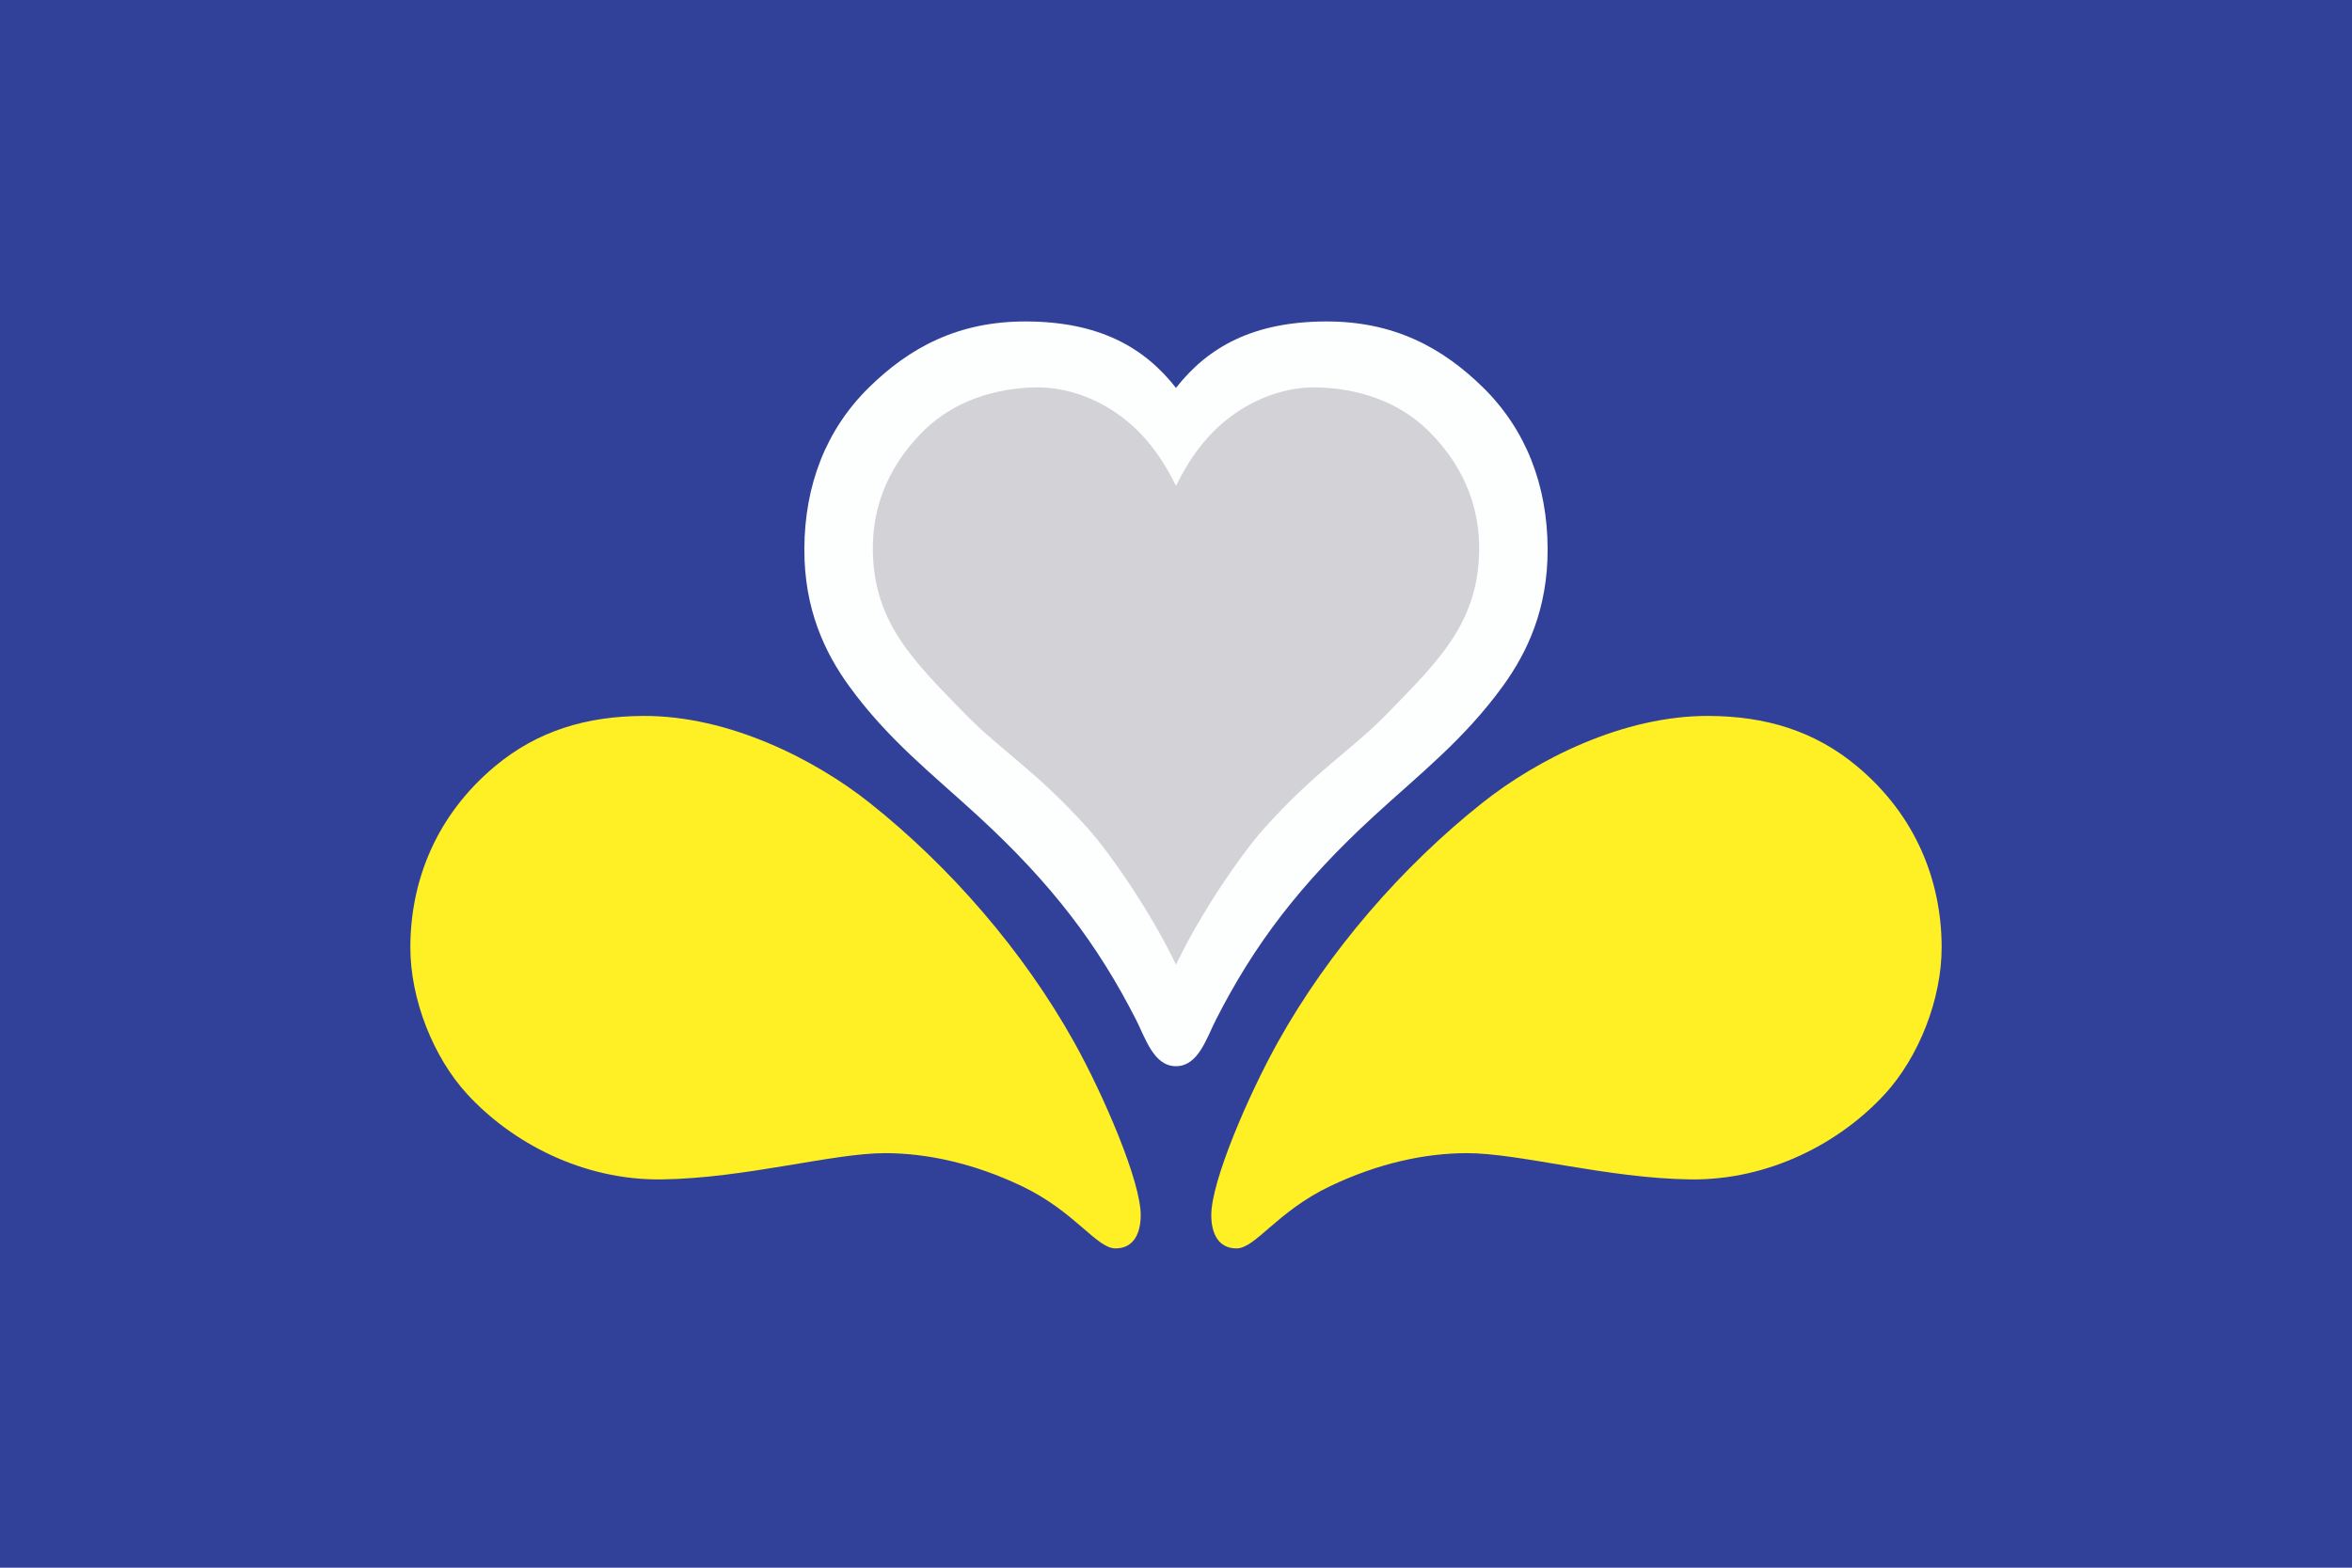
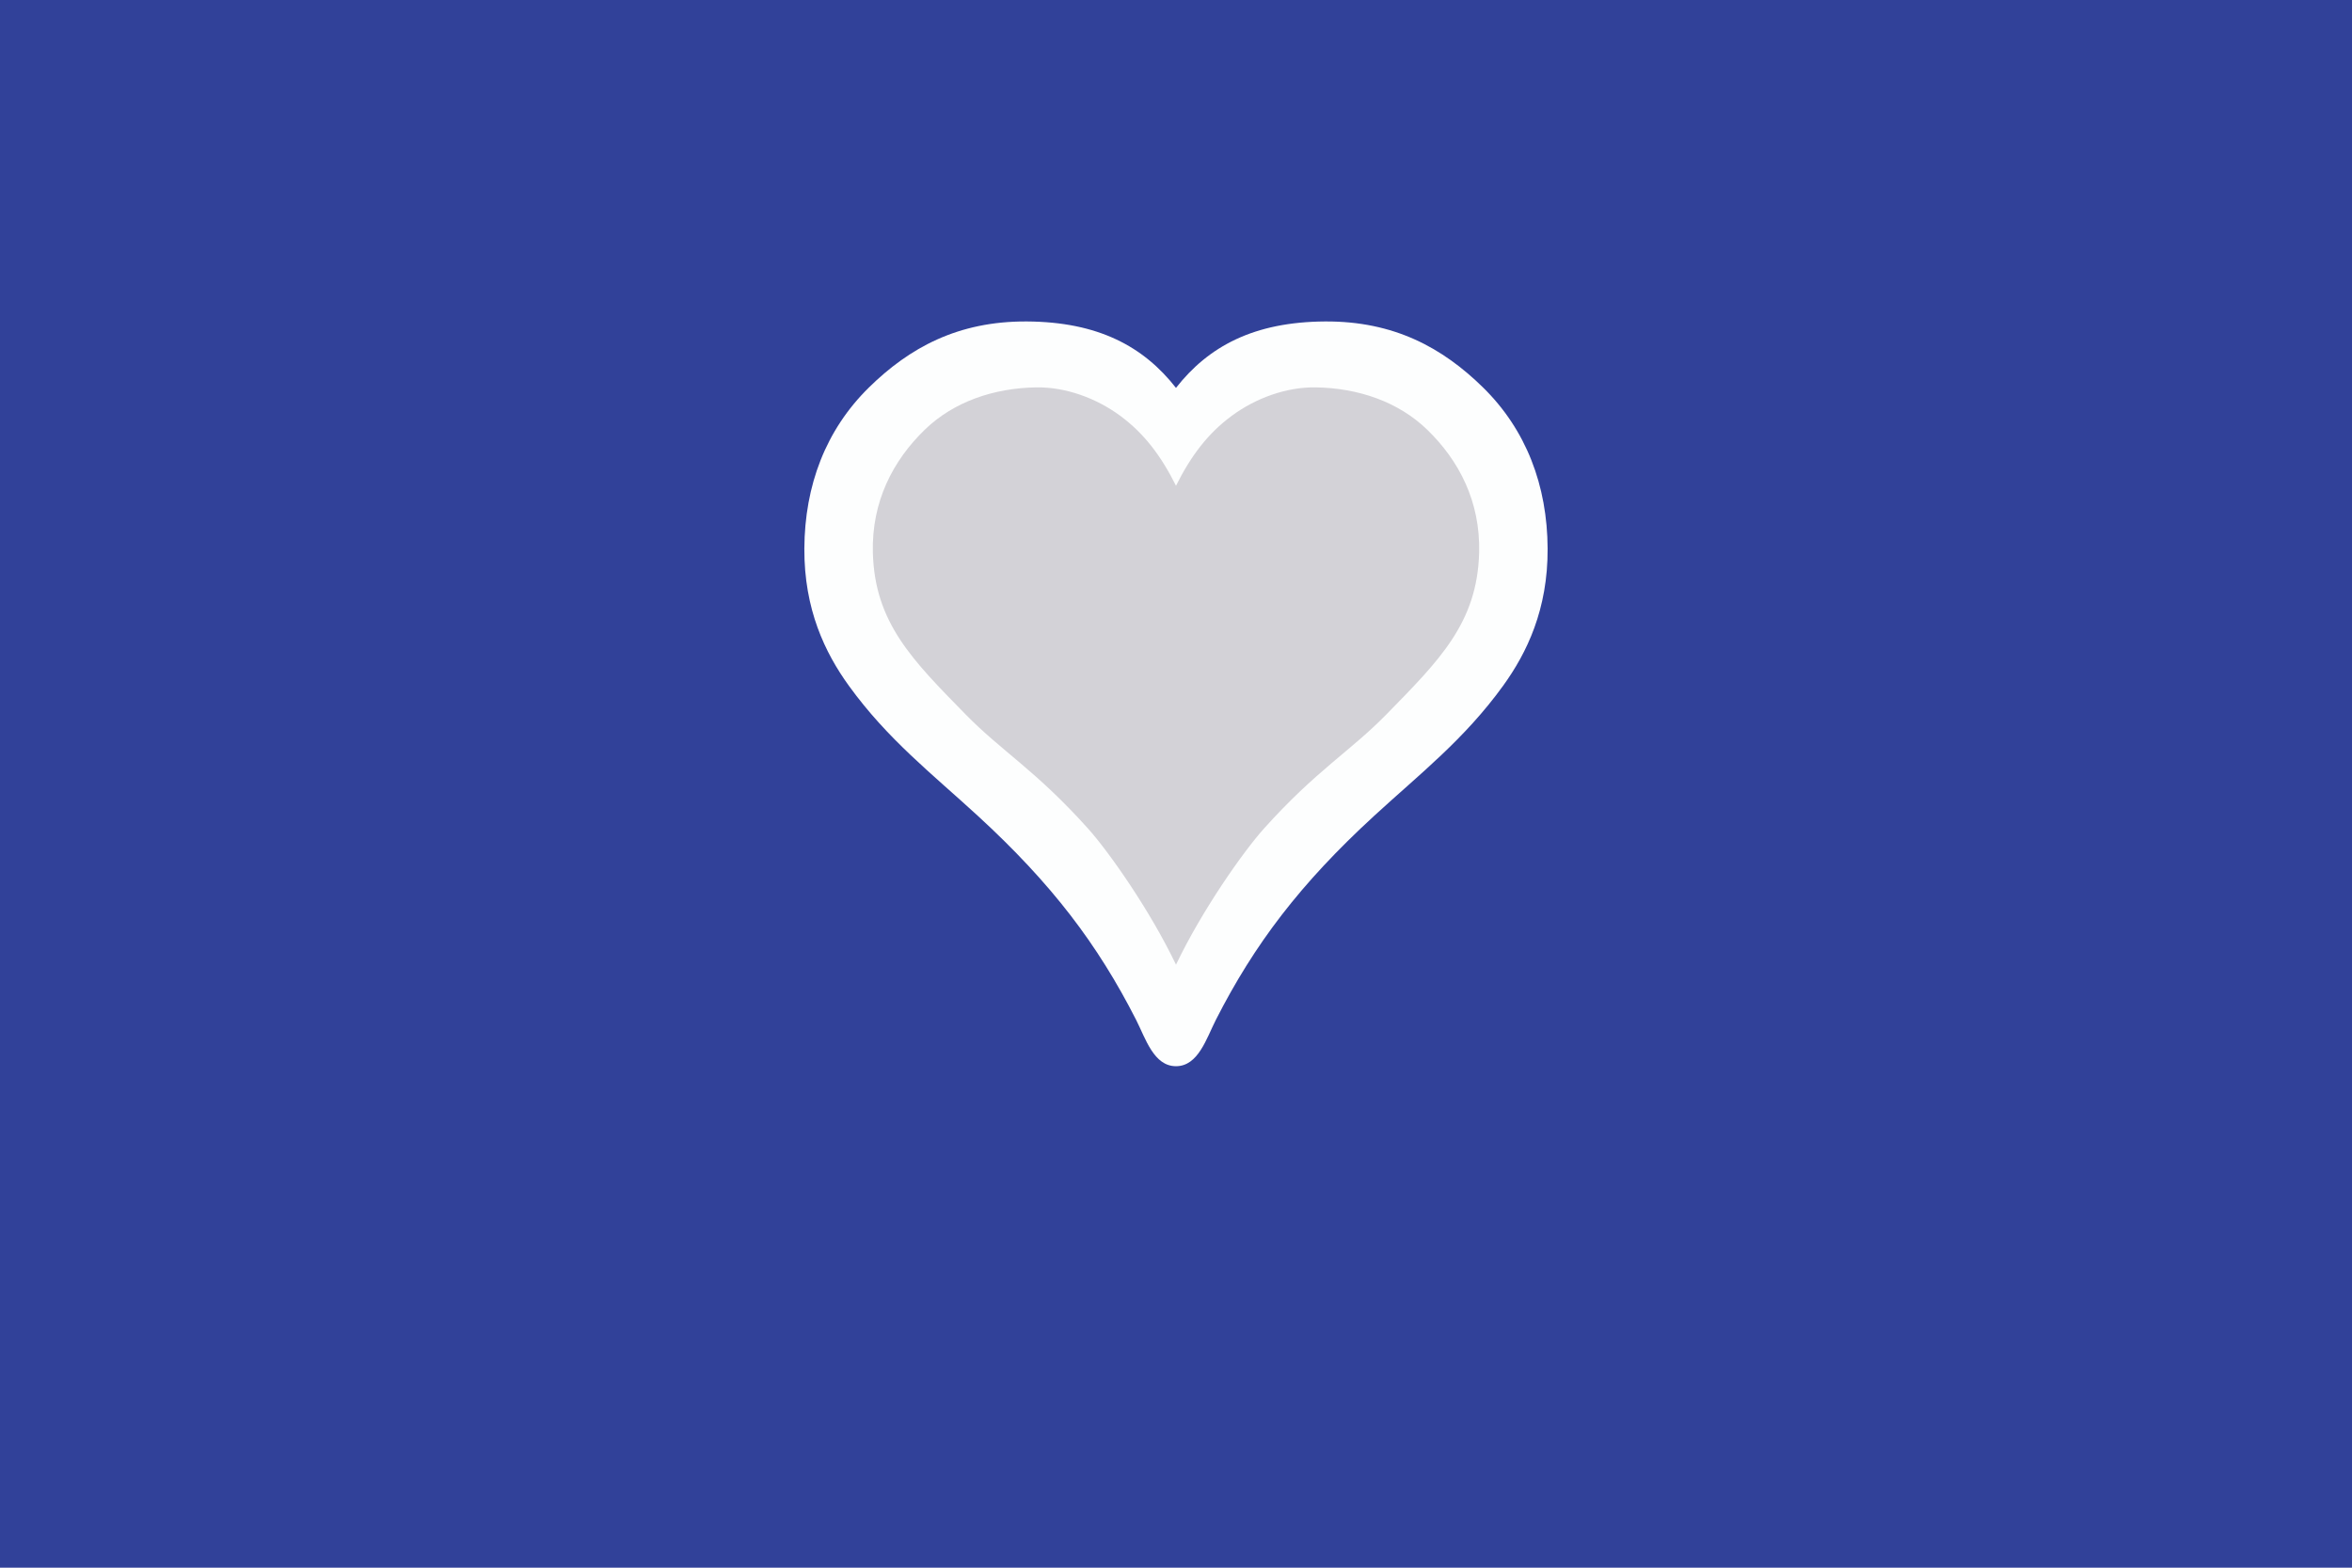
<svg xmlns="http://www.w3.org/2000/svg" xmlns:ns1="http://sodipodi.sourceforge.net/DTD/sodipodi-0.dtd" xmlns:ns2="http://www.inkscape.org/namespaces/inkscape" xmlns:xlink="http://www.w3.org/1999/xlink" width="900" height="600" version="1.1" id="svg11" ns1:docname="Flag_of_the_Brussels-Capital_Region.svg" ns2:version="0.92.2 (5c3e80d, 2017-08-06)">
  <defs id="defs15" />
  <ns1:namedview pagecolor="#ffffff" bordercolor="#666666" borderopacity="1" objecttolerance="10" gridtolerance="10" guidetolerance="10" ns2:pageopacity="0" ns2:pageshadow="2" ns2:window-width="861" ns2:window-height="480" id="namedview13" showgrid="false" ns2:zoom="0.2467017" ns2:cx="528.12497" ns2:cy="99.874813" ns2:window-x="480" ns2:window-y="116" ns2:window-maximized="0" ns2:current-layer="svg11" />
  <rect fill="#0900bd" width="900" height="600" id="rect2" style="fill:#314199;fill-opacity:1" />
-   <path fill="#fff202" id="leaf" d="m436.5,465.19c-0.049,7.015-2.785,12.616-9.658,12.614-7.264-0.002-15.488-14.137-35.871-23.848-18.222-8.682-36.068-12.586-52.23-12.614-19.969-0.035-53.649,9.634-85.539,10.052-30.08,0.394-57.29-13.939-74.502-32.718-12.846-14.016-21.77-36.238-21.68-56.369,0.113-25.378,9.941-50.264,32.324-68.983,16.294-13.627,35.116-19.246,56.96-19.315,32.721-0.103,65.657,16.73,86.525,33.309,30.609,24.319,58.744,56.638,78.247,91.649,11.101,19.929,25.516,53.222,25.425,66.224z" style="fill:#ffef25;fill-opacity:1" />
  <use xlink:href="#leaf" transform="matrix(-1,0,0,1,900,0)" id="use5" style="fill:#ffef25;fill-opacity:1" />
  <path fill="#fff" d="m507.06,123.03c26.469-0.153,45.029,10.159,60.393,25.228,16.558,16.24,24.63,37.548,24.752,61.691,0.118,23.288-7.952,39.95-17.032,52.509-14.835,20.519-31.873,33.736-49.341,49.783-28.278,25.979-45.83,49.119-60.556,78.05-3.634,7.138-6.754,17.776-15.279,17.776-8.525,0-11.645-10.638-15.279-17.776-14.726-28.93-32.278-52.071-60.556-78.05-17.468-16.048-34.507-29.265-49.341-49.783-9.079-12.558-17.15-29.221-17.032-52.509,0.123-24.143,8.195-45.451,24.752-61.691,15.364-15.069,33.924-25.381,60.393-25.228,27.318,0.158,44.667,9.595,57.063,25.425,12.395-15.83,29.745-25.268,57.063-25.425z" id="path7" style="opacity:0.99" />
  <path fill="#b9b9bc" d="m471.39,159.1c9.1-6.703,20.826-11.023,32.126-10.84,16.275,0.263,31.576,5.521,42.572,16.162,12.214,11.818,20.415,27.555,19.907,47.106-0.699,26.9-15.259,41.209-35.477,61.888-13.801,14.115-26.907,21.435-46.909,43.755-7.838,8.746-23.607,31.089-33.608,52.039-10.002-20.95-25.771-43.293-33.608-52.039-20.002-22.32-33.107-29.64-46.909-43.755-20.218-20.678-34.778-34.988-35.477-61.888-0.508-19.55,7.693-35.287,19.907-47.106,10.997-10.64,26.297-15.899,42.572-16.162,11.3-0.182,23.027,4.137,32.126,10.84,9.226,6.796,15.679,15.399,21.389,26.805,5.71-11.406,12.163-20.009,21.389-26.805z" id="path9" style="fill:#d3d2d7;fill-opacity:1" />
</svg>